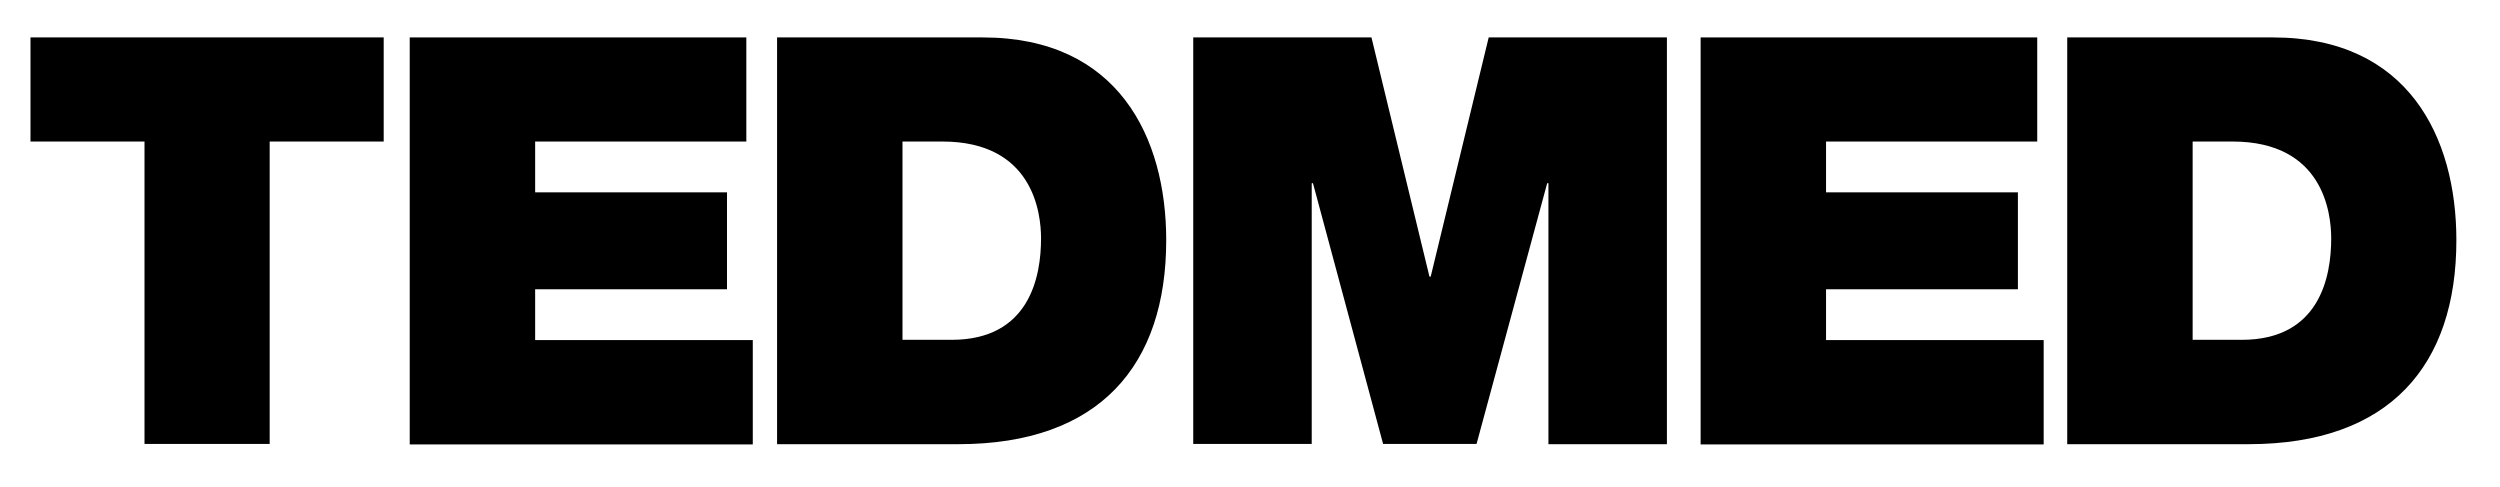
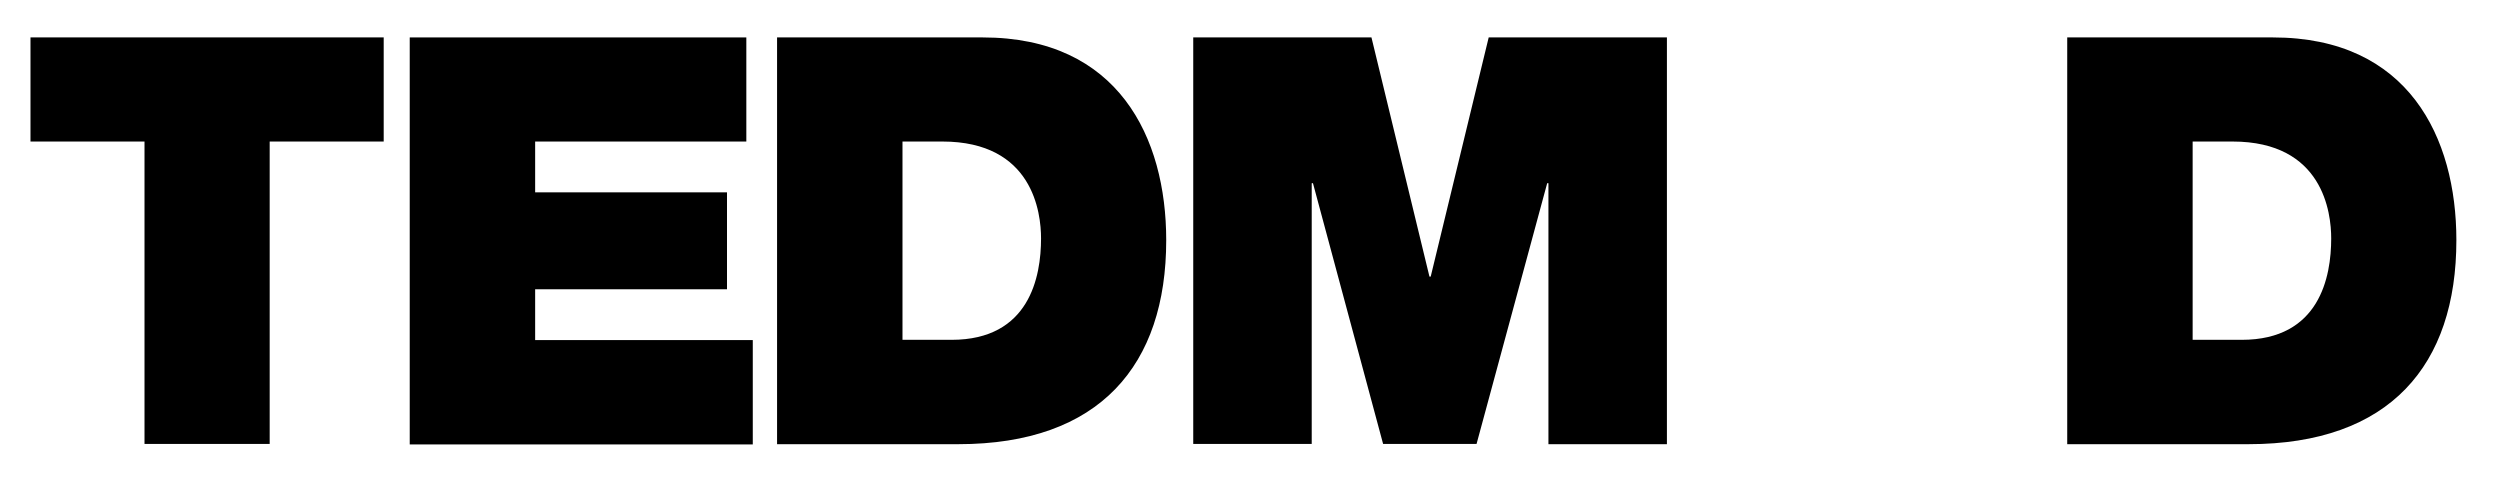
<svg xmlns="http://www.w3.org/2000/svg" version="1.1" id="Layer_1" x="0px" y="0px" viewBox="0 0 1008.6 196.6" style="enable-background:new 0 0 1008.6 196.6;" xml:space="preserve">
  <style type="text/css">
	.st0{fill:#000000;}
</style>
  <path class="st0" d="M58.3,57.1h-46v-42h142.5v42h-46v122H58.3V57.1z" />
  <path class="st0" d="M165.3,15.1h135.8v42h-85.2v20.5h77.4v39.1h-77.4v20.5h87.8v42.1H165.3V15.1z" />
  <path class="st0" d="M313.5,15.1h83c54.7,0,74,40.4,74,81.8c0,50.3-26.7,82.3-83.9,82.3h-73.1V15.1z M364.1,137.1h19.8  c31.5,0,36.1-25.5,36.1-40.9c0-10.3-3.2-39.1-39.8-39.1h-16.1V137.1z" />
  <g>
    <path class="st0" d="M481.4,15.1h71.9l23.4,96.5h0.5l23.4-96.5h71.9v164.1h-47.8V73.9h-0.5l-28.5,105.2H558L529.7,73.9h-0.5v105.2   h-47.8L481.4,15.1L481.4,15.1z" />
-     <path class="st0" d="M686.1,15.1h135.8v42h-85.2v20.5h77.4v39.1h-77.4v20.5h87.8v42.1H686.1V15.1z" />
    <path class="st0" d="M834,15.1h83c54.7,0,74,40.4,74,81.8c0,50.3-26.7,82.3-83.9,82.3H834V15.1z M884.6,137.1h19.8   c31.5,0,36.1-25.5,36.1-40.9c0-10.3-3.2-39.1-39.8-39.1h-16.1V137.1z" />
  </g>
</svg>